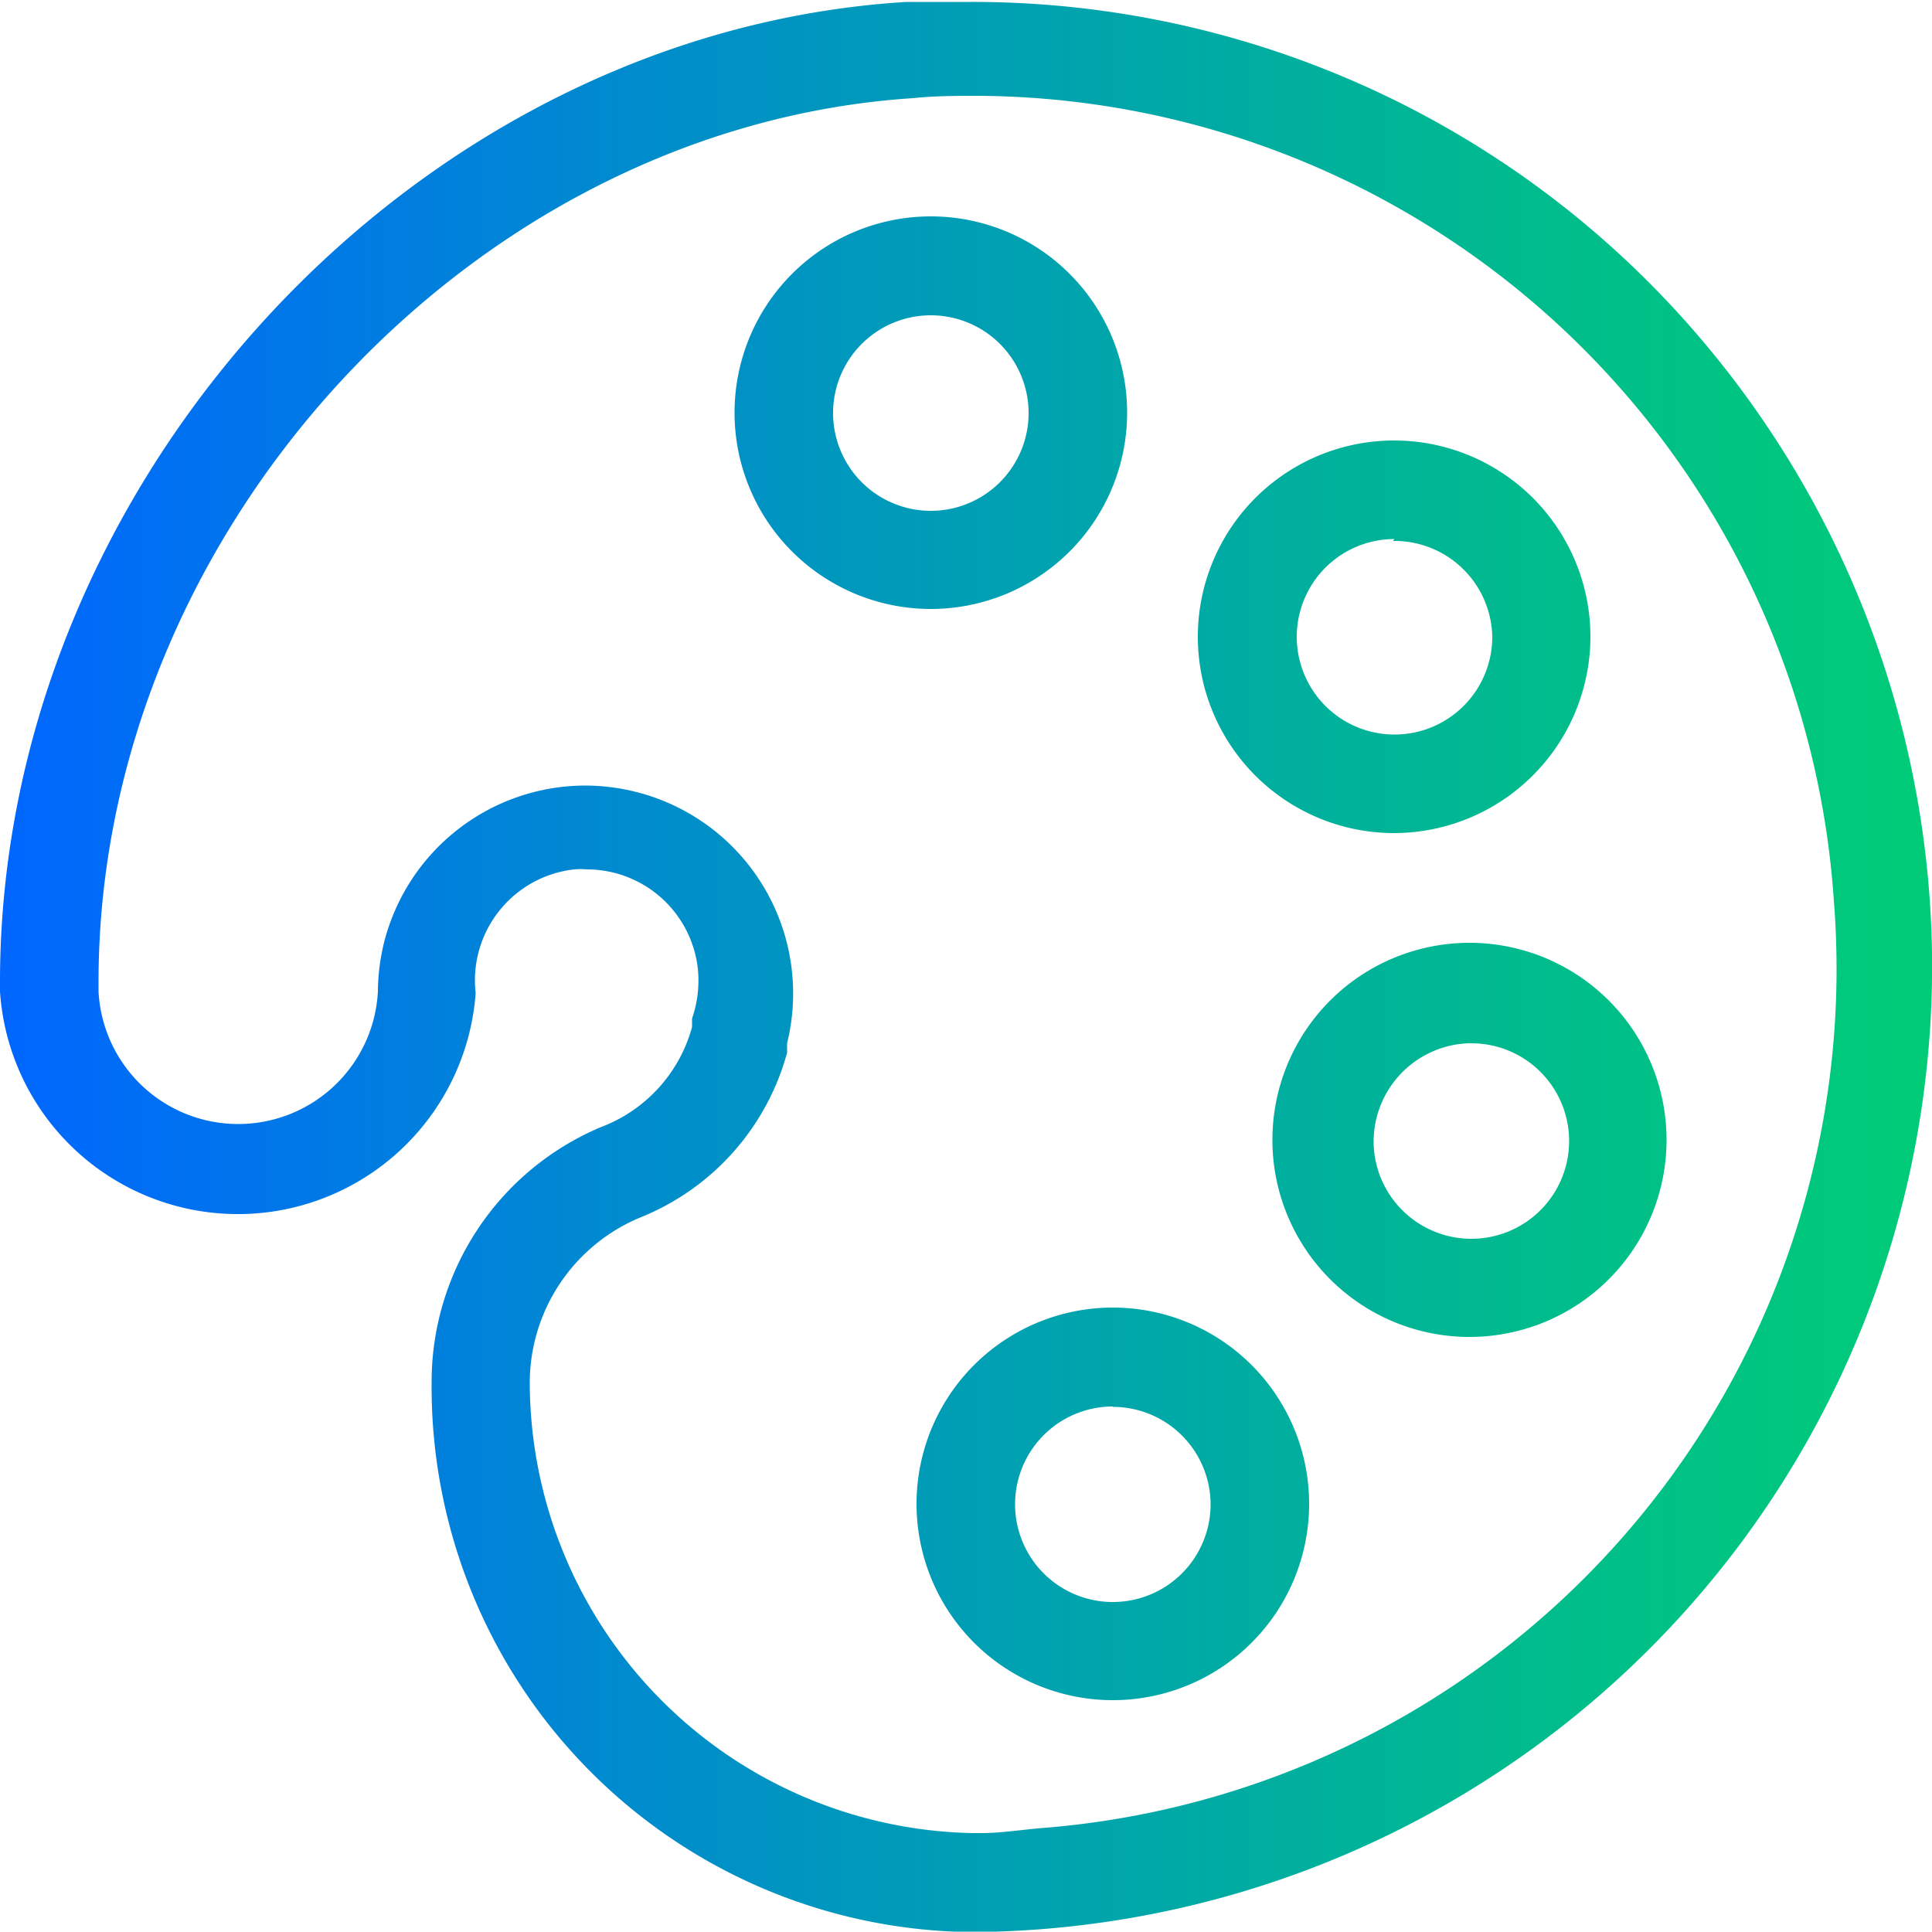
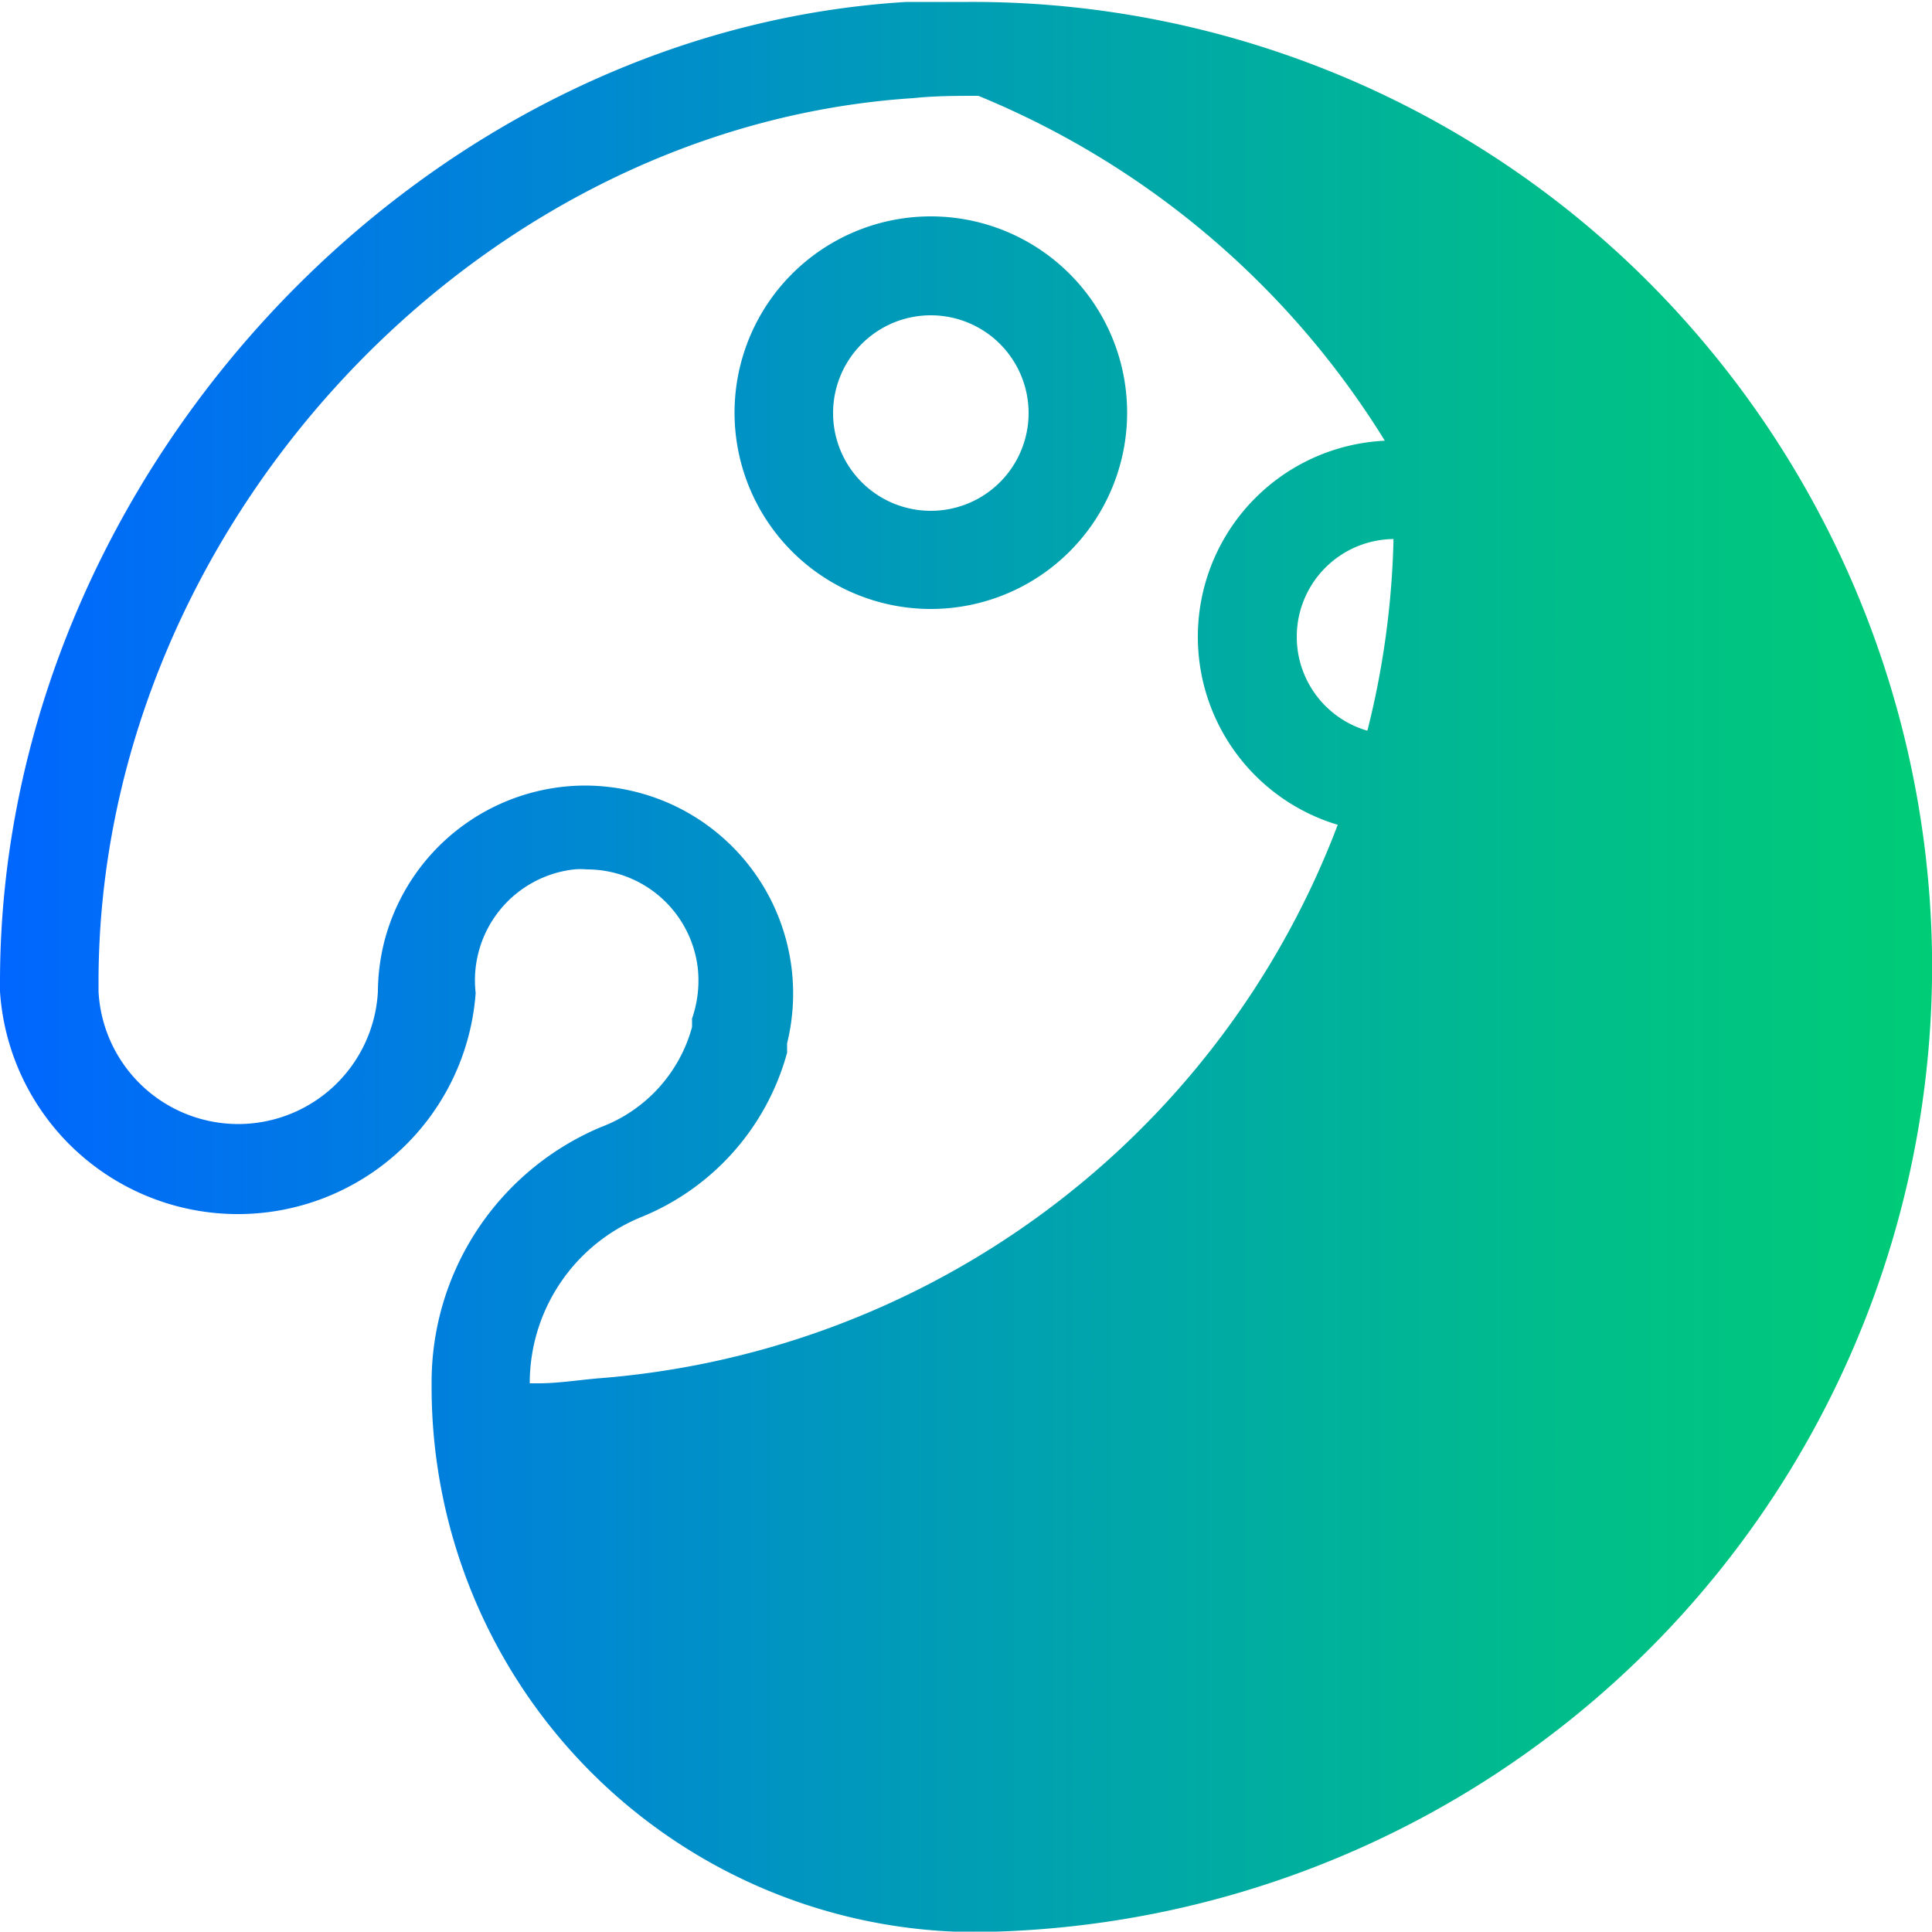
<svg xmlns="http://www.w3.org/2000/svg" width="50" height="49.99" viewBox="0 0 50 49.99">
  <defs>
    <style>.cls-1{fill:url(#Sfumatura_senza_nome);}</style>
    <linearGradient id="Sfumatura_senza_nome" y1="25" x2="50" y2="25" gradientUnits="userSpaceOnUse">
      <stop offset="0" stop-color="#06f" />
      <stop offset="0.42" stop-color="#0096bf" />
      <stop offset="0.81" stop-color="#00bd8b" />
      <stop offset="1" stop-color="#0c7" />
    </linearGradient>
  </defs>
  <title>Risorsa 1</title>
  <g id="Livello_2" data-name="Livello 2">
    <g id="Livello_1-2" data-name="Livello 1">
-       <path class="cls-1" d="M25,50A14.11,14.11,0,0,1,11.17,35.8a7.16,7.16,0,0,1,4.38-6.63,3.85,3.85,0,0,0,2.36-2.59l0-.07v-.15a3,3,0,0,0,.15-1.29,2.89,2.89,0,0,0-2.87-2.57,1.83,1.83,0,0,0-.33,0,2.89,2.89,0,0,0-2.55,3.2A6.17,6.17,0,0,1,0,25.66v-.25C0,12.44,10.74.82,23.46.05c.54,0,1.08,0,1.62,0A24.73,24.73,0,0,1,42.14,6.79,25.11,25.11,0,0,1,50,24.65,25,25,0,0,1,25.36,50ZM20.36,27.28a6.41,6.41,0,0,1-3.77,4.22,4.64,4.64,0,0,0-2.88,4.3A11.69,11.69,0,0,0,25.17,47.44h.23c.51,0,1.07-.09,1.56-.13a22.3,22.3,0,0,0,20.5-24A22.33,22.33,0,0,0,25.32,2.48c-.56,0-1.12,0-1.69.06C12.2,3.28,2.55,13.76,2.55,25.41v.25a3.62,3.62,0,0,0,7.23,0,5.46,5.46,0,0,1,.16-1.27,5.38,5.38,0,0,1,5.21-4.06,5.45,5.45,0,0,1,1.33.17A5.38,5.38,0,0,1,20.37,27v.25Zm3.73-11.52a5.08,5.08,0,1,1,5.08-5.08A5.08,5.08,0,0,1,24.09,15.76Zm0-7.6a2.53,2.53,0,1,0,2.53,2.52A2.53,2.53,0,0,0,24.09,8.16Zm12,13.4a5.08,5.08,0,1,1,5.07-5.08A5.09,5.09,0,0,1,36.05,21.56Zm0-7.61a2.53,2.53,0,1,0,2.53,2.53A2.53,2.53,0,0,0,36.05,14ZM38,34.6a5.1,5.1,0,1,1,.06,0ZM38,27a2.55,2.55,0,0,0-2.45,2.61A2.53,2.53,0,1,0,38.1,27H38ZM28.8,44a5.08,5.08,0,1,1,5.08-5.07A5.08,5.08,0,0,1,28.8,44Zm0-7.6a2.53,2.53,0,1,0,2.53,2.53A2.53,2.53,0,0,0,28.8,36.41Z" />
+       <path class="cls-1" d="M25,50A14.11,14.11,0,0,1,11.17,35.8a7.16,7.16,0,0,1,4.38-6.63,3.85,3.85,0,0,0,2.36-2.59l0-.07v-.15a3,3,0,0,0,.15-1.29,2.89,2.89,0,0,0-2.87-2.57,1.83,1.83,0,0,0-.33,0,2.89,2.89,0,0,0-2.55,3.2A6.17,6.17,0,0,1,0,25.66v-.25C0,12.44,10.74.82,23.46.05c.54,0,1.08,0,1.62,0A24.73,24.73,0,0,1,42.14,6.79,25.11,25.11,0,0,1,50,24.65,25,25,0,0,1,25.36,50ZM20.36,27.28a6.41,6.41,0,0,1-3.77,4.22,4.64,4.64,0,0,0-2.88,4.3h.23c.51,0,1.07-.09,1.56-.13a22.3,22.3,0,0,0,20.5-24A22.33,22.33,0,0,0,25.32,2.48c-.56,0-1.12,0-1.69.06C12.2,3.28,2.55,13.76,2.55,25.41v.25a3.62,3.62,0,0,0,7.23,0,5.46,5.46,0,0,1,.16-1.27,5.38,5.38,0,0,1,5.21-4.06,5.45,5.45,0,0,1,1.33.17A5.38,5.38,0,0,1,20.37,27v.25Zm3.73-11.52a5.08,5.08,0,1,1,5.08-5.08A5.08,5.08,0,0,1,24.09,15.76Zm0-7.6a2.53,2.53,0,1,0,2.53,2.52A2.53,2.53,0,0,0,24.09,8.16Zm12,13.4a5.08,5.08,0,1,1,5.07-5.08A5.09,5.09,0,0,1,36.05,21.56Zm0-7.61a2.53,2.53,0,1,0,2.53,2.53A2.53,2.53,0,0,0,36.05,14ZM38,34.6a5.1,5.1,0,1,1,.06,0ZM38,27a2.55,2.55,0,0,0-2.45,2.61A2.53,2.53,0,1,0,38.1,27H38ZM28.8,44a5.08,5.08,0,1,1,5.08-5.07A5.08,5.08,0,0,1,28.8,44Zm0-7.6a2.53,2.53,0,1,0,2.53,2.53A2.53,2.53,0,0,0,28.8,36.41Z" />
    </g>
  </g>
</svg>